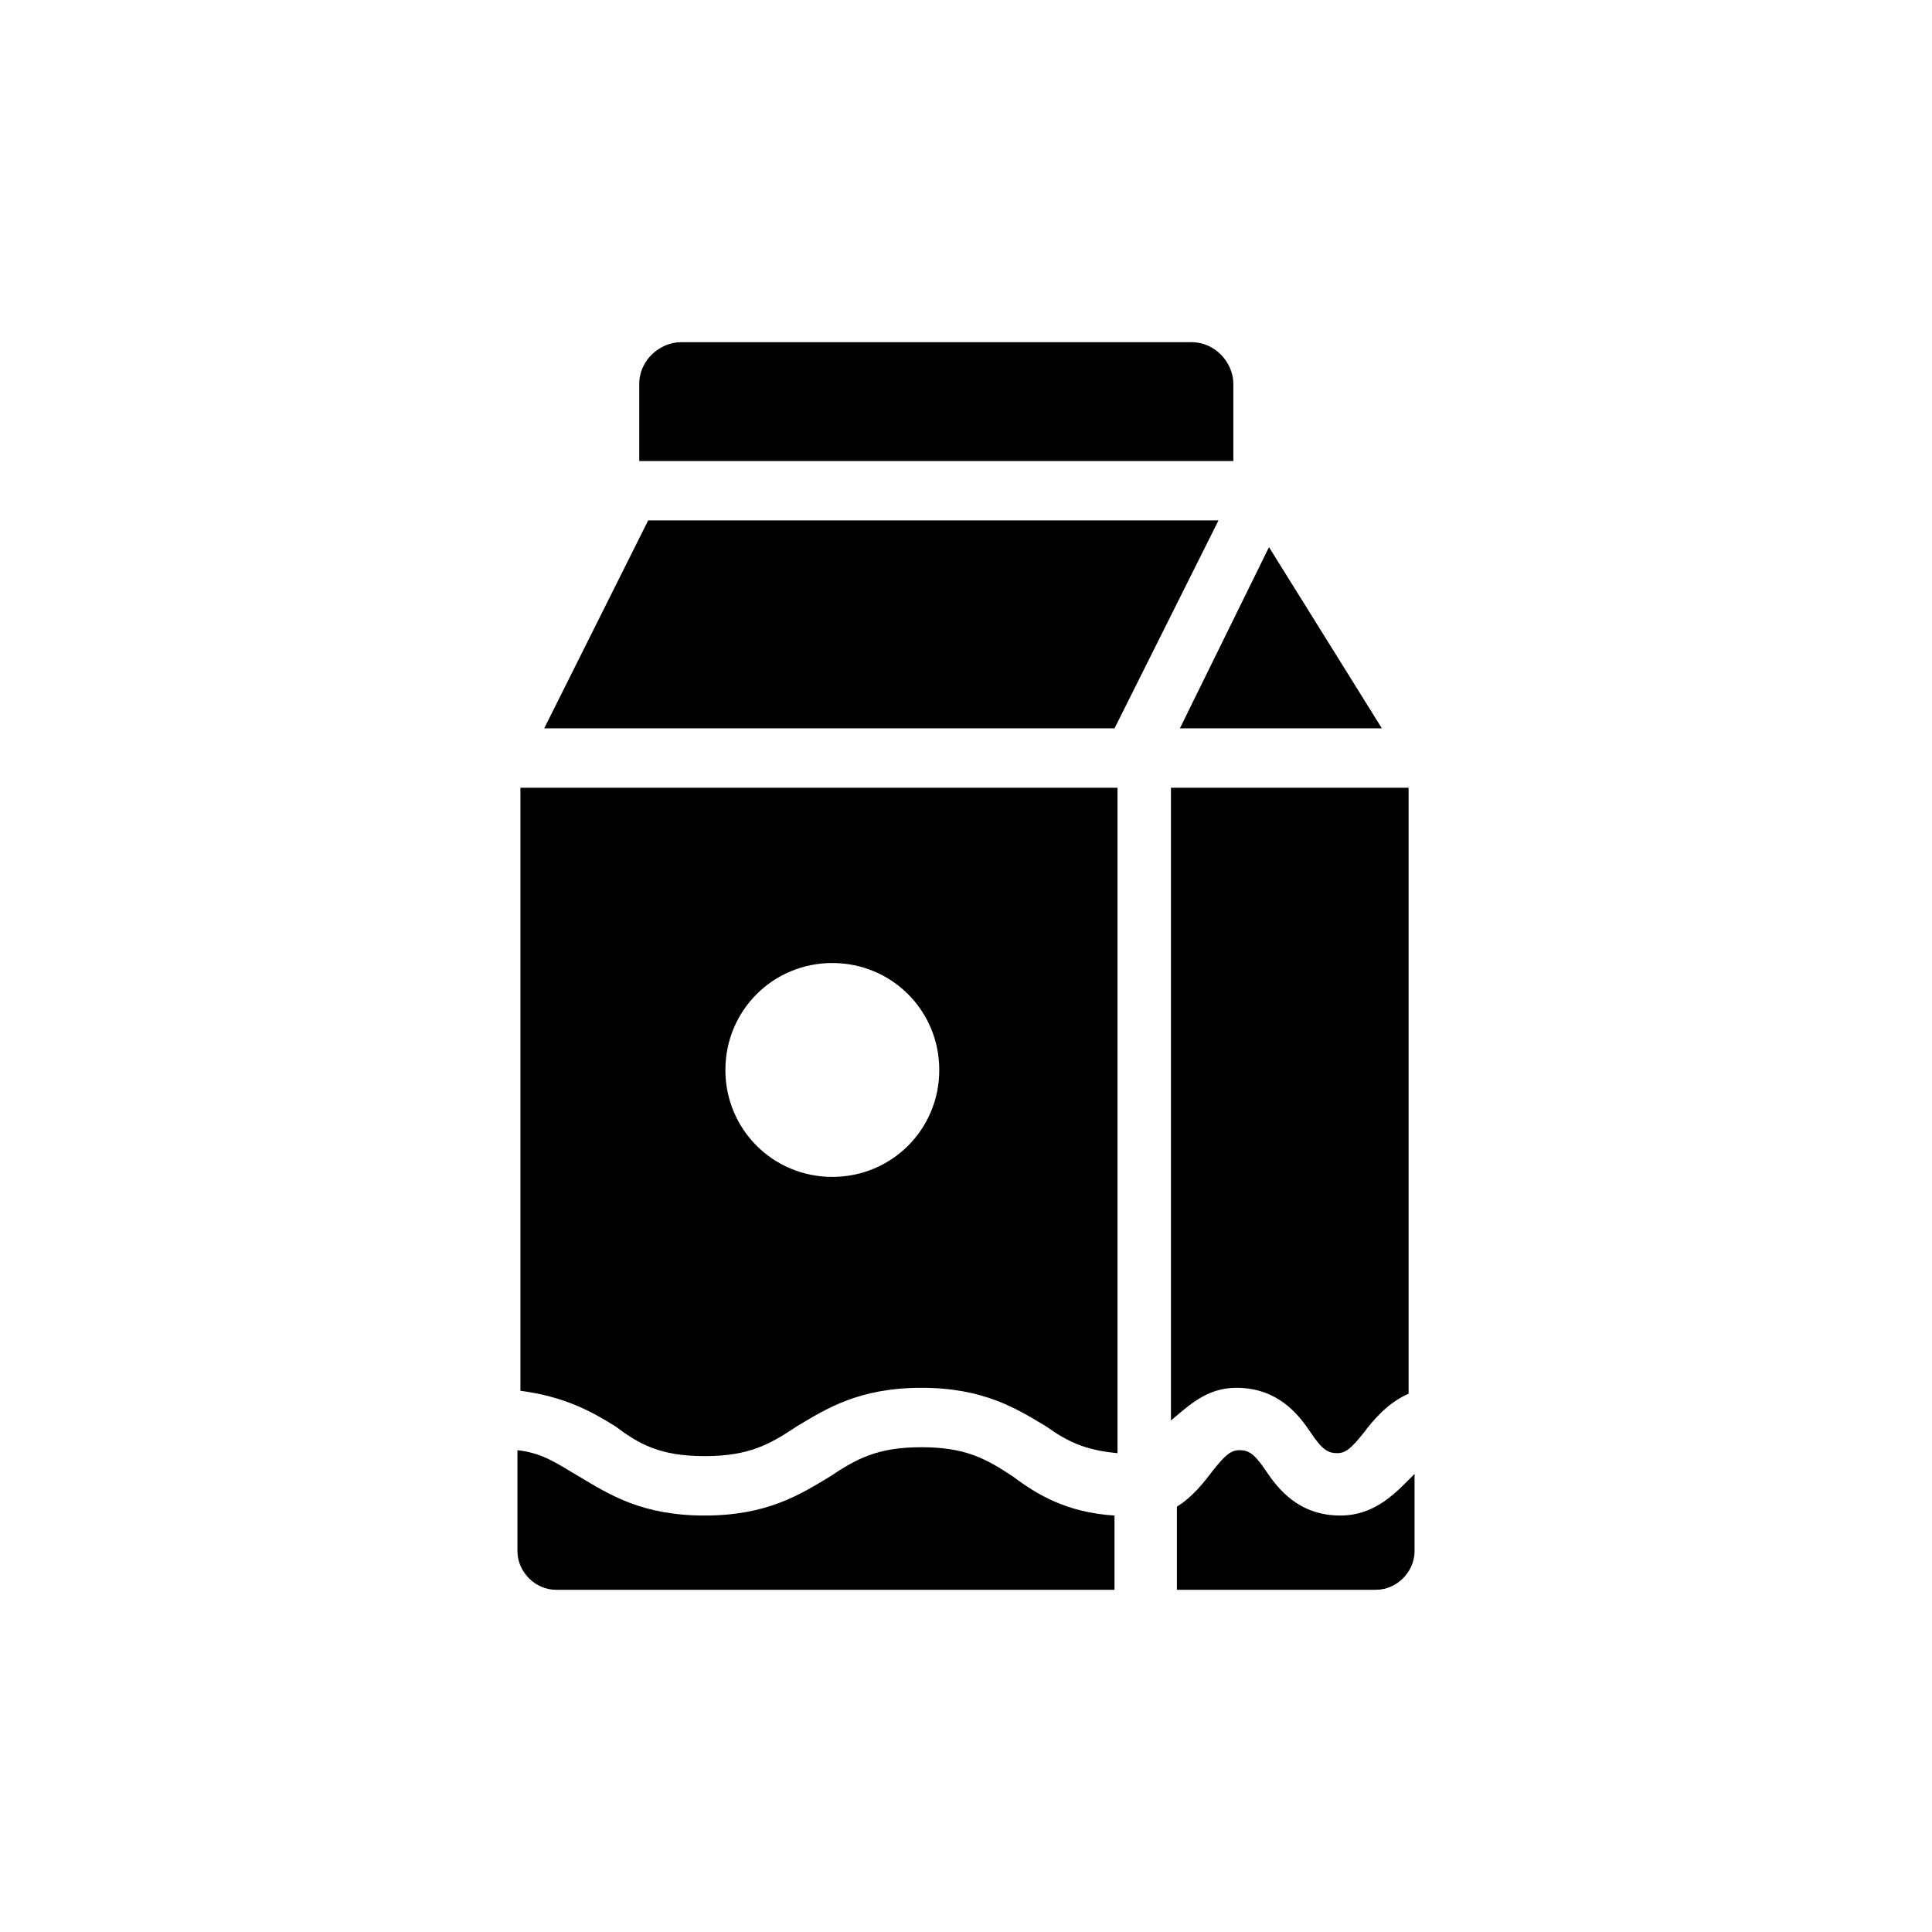
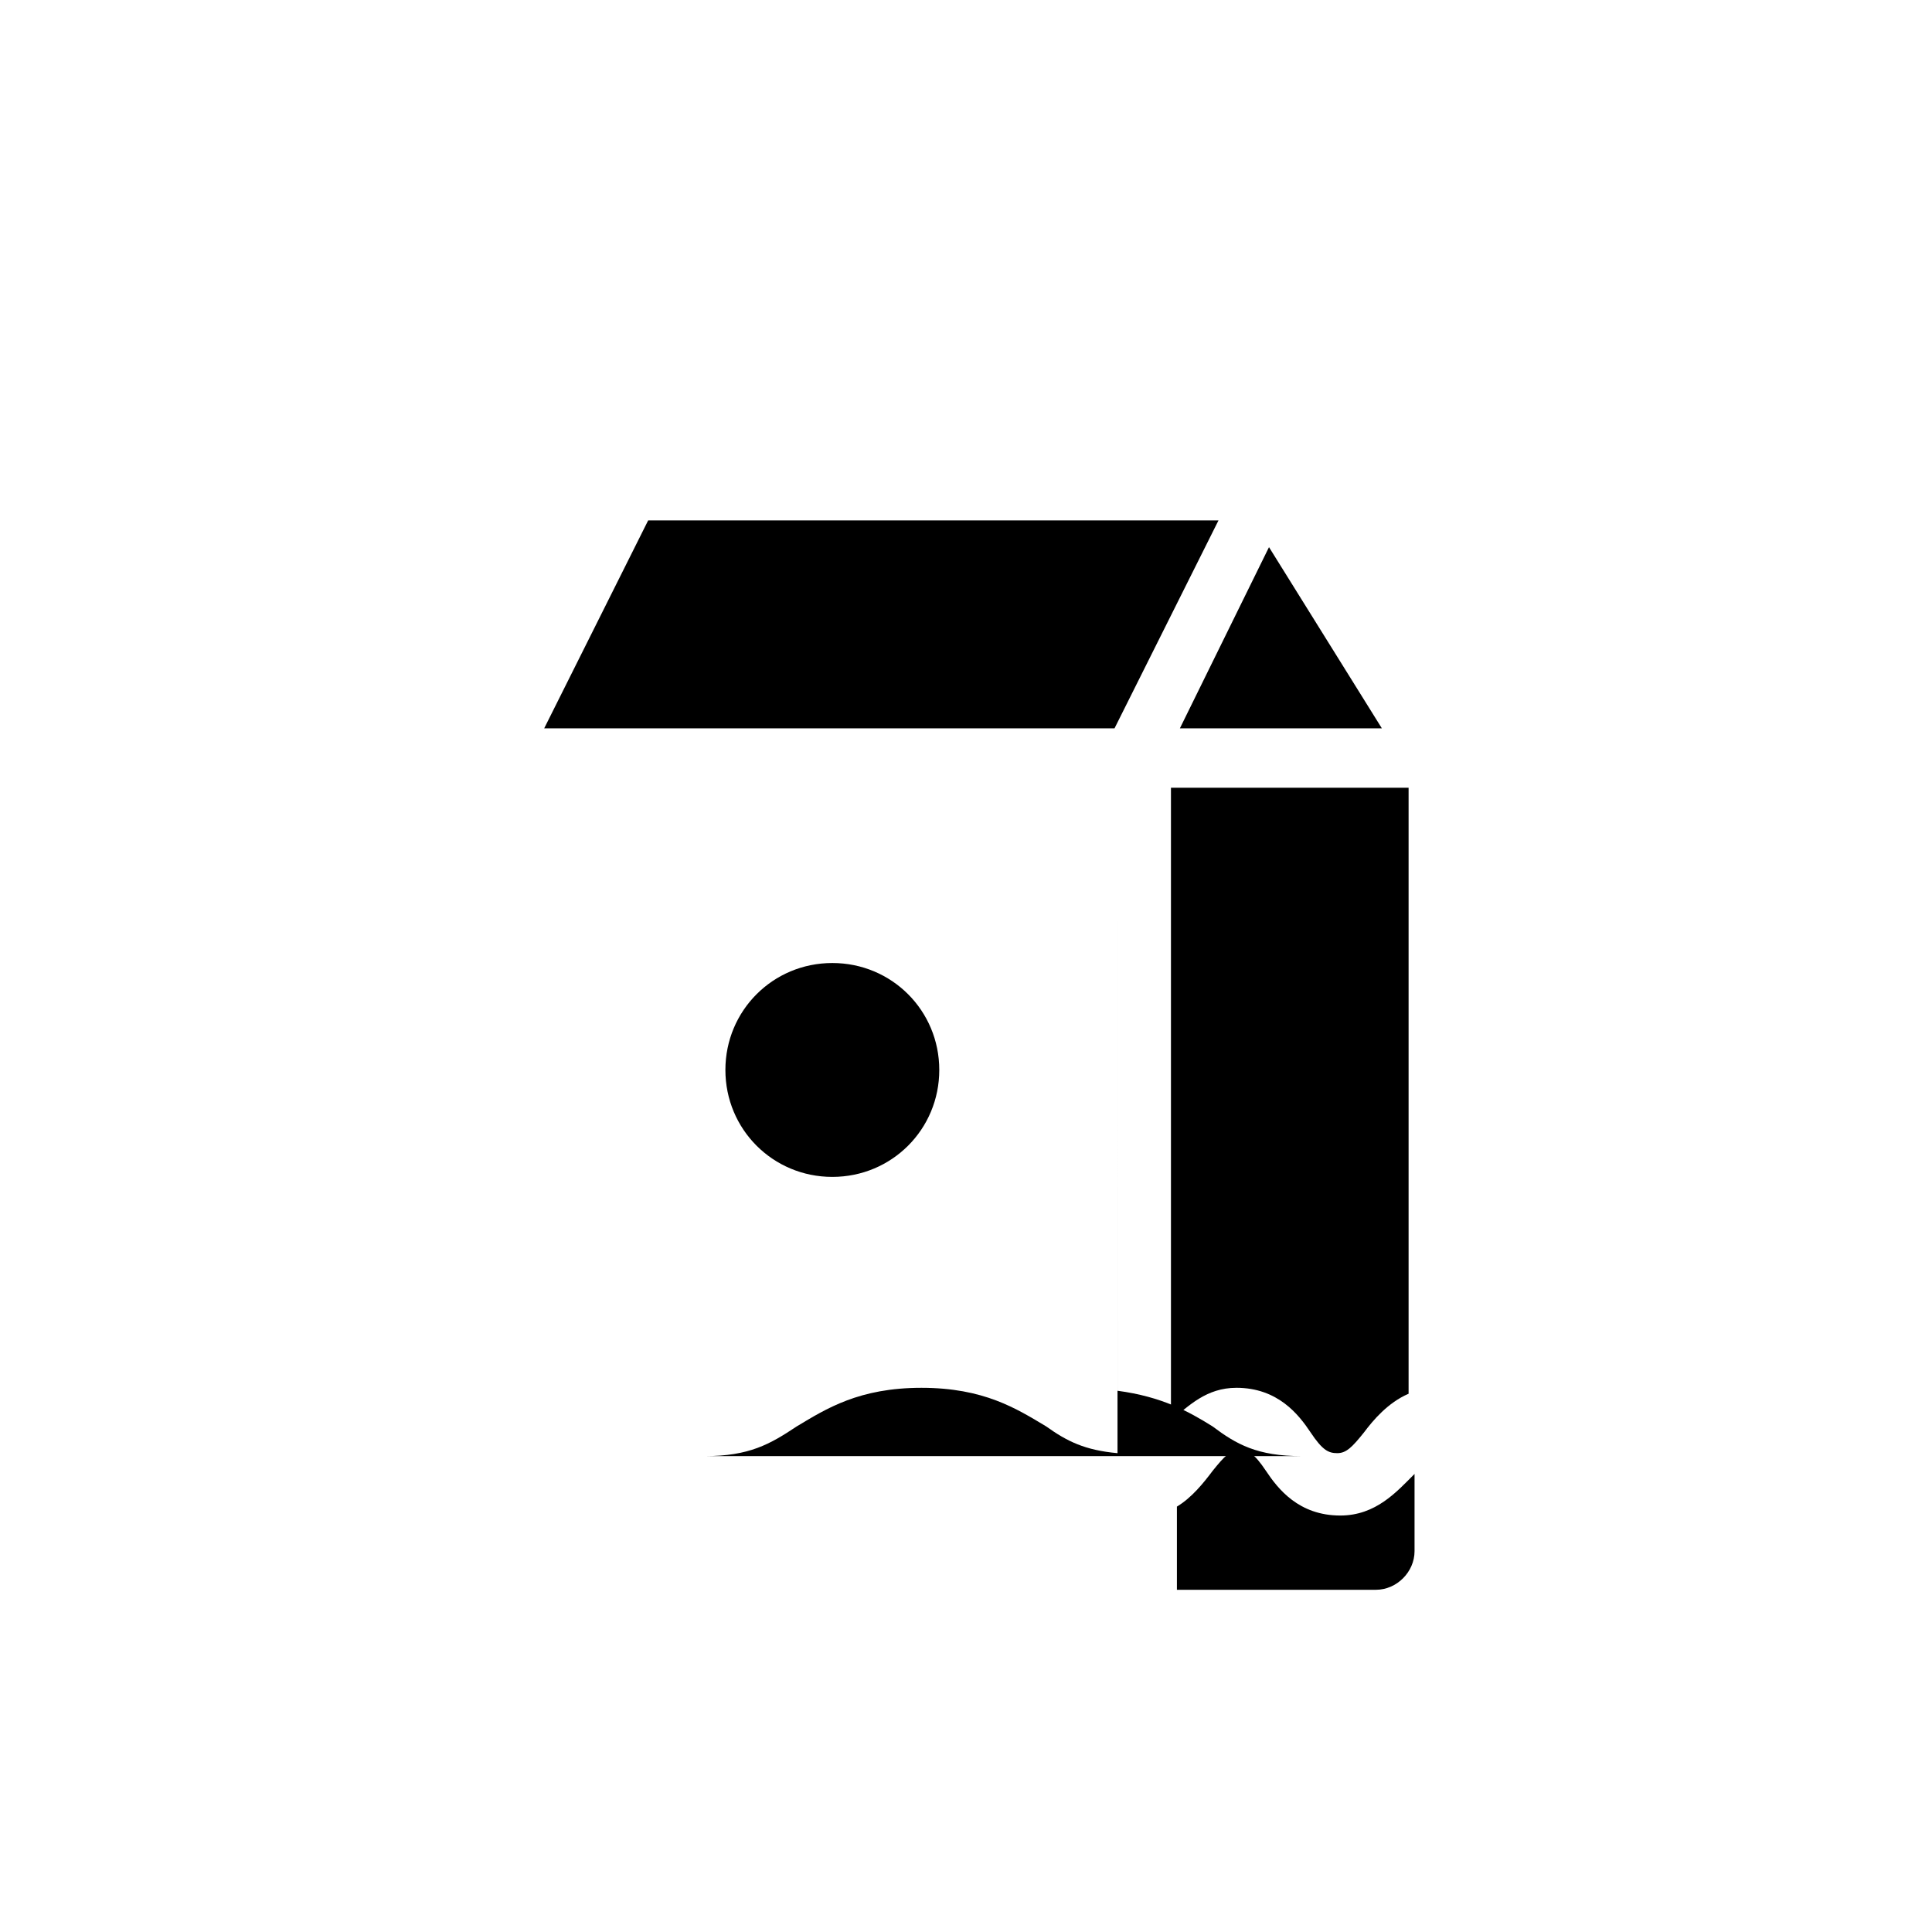
<svg xmlns="http://www.w3.org/2000/svg" fill="#000000" width="800px" height="800px" version="1.1" viewBox="144 144 512 512">
  <g>
    <path d="m456.68 337.02h53.531l-29.914-48.02z" />
-     <path d="m330.73 529.89c11.809 0 17.32-3.148 24.402-7.871 7.871-4.723 16.531-10.234 33.062-10.234s25.191 5.512 33.062 10.234c5.512 3.938 10.234 6.297 18.895 7.086l-0.004-176.34h-158.23v159.8c11.809 1.574 18.895 5.512 25.191 9.445 6.297 4.727 11.809 7.875 23.617 7.875zm33.848-130.68c15.742 0 28.34 12.594 28.34 28.34 0 15.742-12.594 28.34-28.34 28.34-15.742 0-28.34-12.594-28.34-28.34 0-15.746 12.598-28.34 28.34-28.34z" />
-     <path d="m470.85 245.71c0-5.512-4.723-11.02-11.02-11.02h-135.4c-5.512 0-11.02 4.723-11.02 11.02v20.469h157.44z" />
+     <path d="m330.73 529.89c11.809 0 17.32-3.148 24.402-7.871 7.871-4.723 16.531-10.234 33.062-10.234s25.191 5.512 33.062 10.234c5.512 3.938 10.234 6.297 18.895 7.086l-0.004-176.34v159.8c11.809 1.574 18.895 5.512 25.191 9.445 6.297 4.727 11.809 7.875 23.617 7.875zm33.848-130.68c15.742 0 28.34 12.594 28.34 28.34 0 15.742-12.594 28.34-28.34 28.34-15.742 0-28.34-12.594-28.34-28.34 0-15.746 12.598-28.34 28.34-28.34z" />
    <path d="m471.63 511.78c11.02 0 16.531 7.086 19.68 11.809s4.723 5.512 7.086 5.512c2.363 0 3.938-1.574 7.086-5.512 2.363-3.148 6.297-7.871 11.809-10.234v-160.59h-62.977v167.68c4.723-3.938 9.445-8.66 17.316-8.66z" />
    <path d="m499.19 545.63c-11.02 0-16.531-7.086-19.68-11.809-3.148-4.723-4.723-5.512-7.086-5.512s-3.938 1.574-7.086 5.512c-2.363 3.148-5.512 7.086-9.445 9.445v22.043h52.742c5.512 0 10.234-4.723 10.234-10.234v-20.469c-4.723 4.723-10.234 11.023-19.68 11.023z" />
-     <path d="m412.59 535.4c-7.086-4.723-12.594-7.871-24.402-7.871s-17.32 3.148-24.402 7.871c-7.871 4.723-16.531 10.234-33.062 10.234s-25.191-5.512-33.062-10.234c-5.512-3.148-9.445-6.297-16.531-7.086v26.766c0 5.512 4.723 10.234 10.234 10.234h147.99v-19.68c-12.594-0.789-20.465-5.512-26.762-10.234z" />
    <path d="m439.36 337.02 27.551-55.105h-151.14l-27.555 55.105z" />
  </g>
</svg>